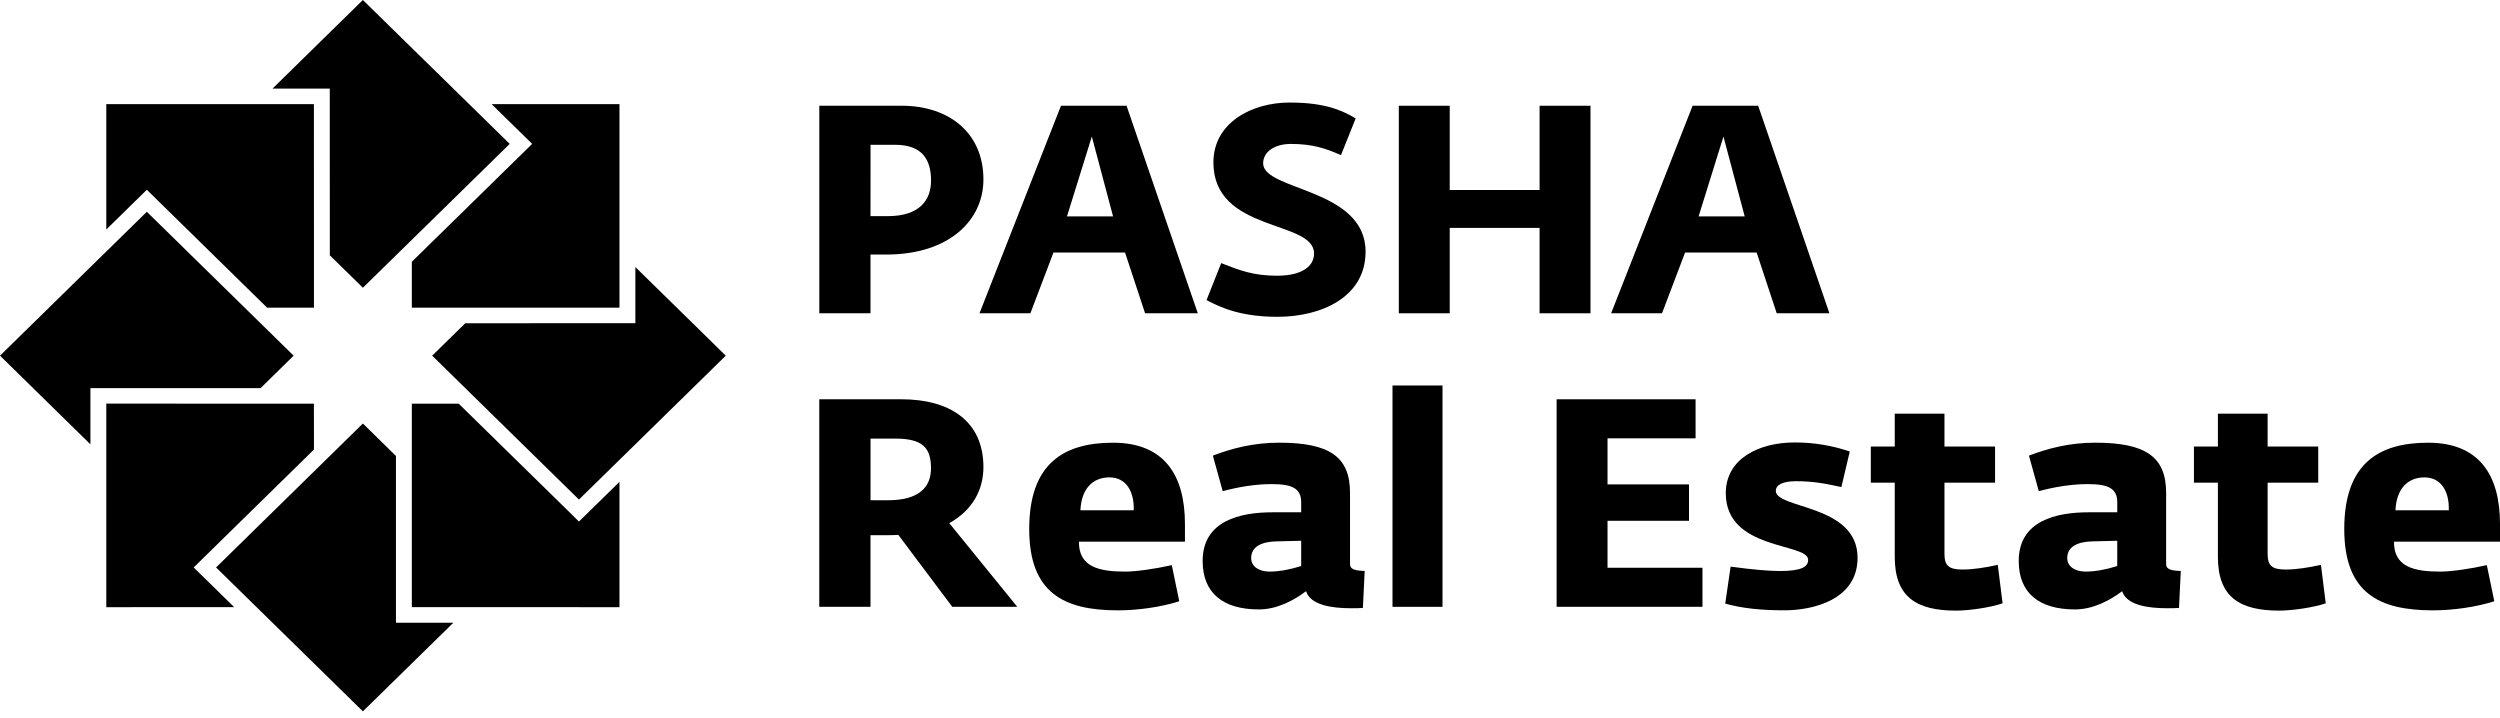
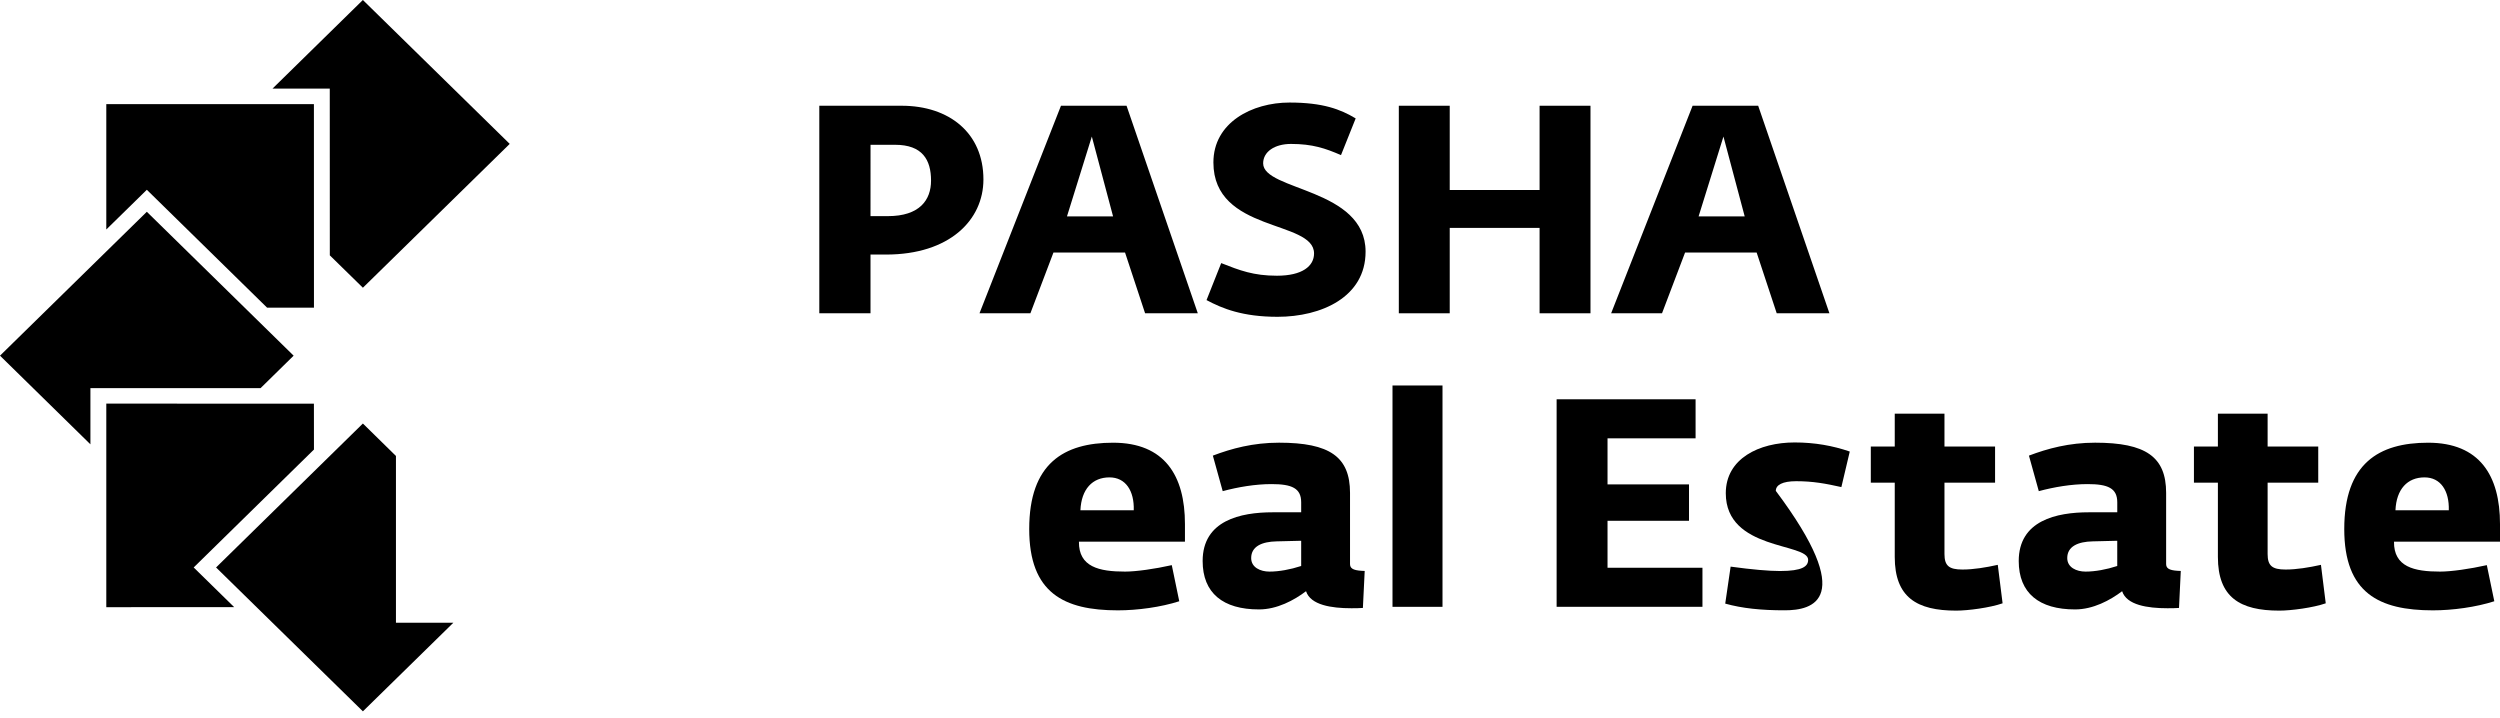
<svg xmlns="http://www.w3.org/2000/svg" width="108" height="31" viewBox="0 0 108 31" fill="none">
  <g clip-path="url(#clip0_542_63)">
-     <path fill-rule="evenodd" clip-rule="evenodd" d="M21.237 4.499H26.761V13.292L17.791 13.29V11.308L22.747 6.453L22.99 6.216L21.237 4.499Z" fill="black" />
    <path fill-rule="evenodd" clip-rule="evenodd" d="M15.676 0L22.02 6.216L15.677 12.43L14.248 11.031L14.246 3.828H11.772L15.676 0Z" fill="black" />
    <path fill-rule="evenodd" clip-rule="evenodd" d="M4.592 4.499V9.914L6.1 8.437L6.343 8.198L11.539 13.292H13.563L13.561 4.499H4.592Z" fill="black" />
    <path fill-rule="evenodd" clip-rule="evenodd" d="M0 15.365L6.343 9.149L12.685 15.365L11.256 16.768H3.906V19.195L0 15.365Z" fill="black" />
    <path fill-rule="evenodd" clip-rule="evenodd" d="M4.592 26.23V17.436L13.561 17.439L13.563 19.42L8.609 24.277L8.367 24.514L8.609 24.751L10.116 26.228L4.592 26.23Z" fill="black" />
    <path fill-rule="evenodd" clip-rule="evenodd" d="M15.677 30.73L9.334 24.514L15.677 18.296L17.105 19.698V26.902H19.585L15.677 30.73Z" fill="black" />
-     <path fill-rule="evenodd" clip-rule="evenodd" d="M26.761 26.23L17.791 26.228V17.438H19.815L24.77 22.293L25.01 22.532L25.253 22.293L26.761 20.816V26.23Z" fill="black" />
-     <path fill-rule="evenodd" clip-rule="evenodd" d="M25.01 21.581L18.67 15.365L20.099 13.964L27.448 13.963V11.537L31.354 15.365L25.01 21.581Z" fill="black" />
    <path d="M35.393 4.568H38.952C41.008 4.568 42.484 5.748 42.484 7.752C42.484 9.515 41.009 10.997 38.279 10.997H37.606V13.534H35.394V4.568H35.393ZM37.606 9.337H38.357C39.728 9.337 40.221 8.64 40.221 7.802C40.221 6.902 39.846 6.255 38.668 6.255H37.607L37.606 9.337Z" fill="black" />
    <path d="M45.834 4.568H48.667L51.745 13.534H49.468L48.602 10.91H45.509L44.513 13.534H42.314L45.834 4.568ZM48.085 9.349L47.167 5.899L46.093 9.349H48.085Z" fill="black" />
    <path d="M52.122 12.964L52.756 11.366C53.559 11.683 54.153 11.911 55.163 11.911C56.263 11.911 56.767 11.494 56.767 10.949C56.767 9.49 52.419 10.06 52.419 7.018C52.419 5.293 54.089 4.43 55.705 4.43C57.154 4.43 57.905 4.721 58.565 5.115L57.931 6.701C57.258 6.409 56.701 6.218 55.771 6.218C55.06 6.218 54.568 6.559 54.568 7.056C54.568 8.247 58.993 8.12 58.993 10.872C58.993 12.837 57.079 13.686 55.19 13.686C53.688 13.687 52.807 13.331 52.122 12.964Z" fill="black" />
    <path d="M60.429 4.568H62.628V8.208H66.51V4.568H68.709V13.534H66.51V9.845H62.628V13.534H60.429V4.568Z" fill="black" />
    <path d="M73.12 4.568H75.953L79.031 13.534H76.754L75.887 10.91H72.795L71.799 13.534H69.601L73.12 4.568ZM75.371 9.349L74.453 5.899L73.379 9.349H75.371Z" fill="black" />
-     <path d="M35.393 17.249H38.952C41.008 17.249 42.484 18.174 42.484 20.178C42.484 21.18 41.992 22.055 41.009 22.6L43.946 26.214H41.138L38.809 23.108C38.654 23.12 38.447 23.12 38.279 23.12H37.605V26.213H35.393L35.393 17.249ZM38.356 21.611C39.663 21.611 40.219 21.078 40.219 20.228C40.219 19.328 39.844 18.947 38.667 18.947H37.607V21.61L38.356 21.611Z" fill="black" />
    <path d="M44.462 22.854C44.462 20.026 45.951 19.125 48.085 19.125C50.311 19.125 51.19 20.546 51.19 22.639V23.4H46.61C46.596 24.49 47.478 24.693 48.603 24.693C49.081 24.693 49.884 24.579 50.621 24.414L50.944 25.974C50.154 26.228 49.145 26.367 48.292 26.367C45.963 26.367 44.462 25.619 44.462 22.854ZM48.978 22.043C49.004 21.206 48.629 20.623 47.929 20.623C47.192 20.623 46.714 21.131 46.674 22.043H48.978Z" fill="black" />
    <path d="M51.954 24.236C51.954 22.486 53.584 22.131 54.981 22.131H56.211V21.7C56.211 21.091 55.81 20.913 54.93 20.913C54.231 20.913 53.481 21.04 52.821 21.218L52.395 19.683C53.198 19.378 54.129 19.124 55.255 19.124C57.441 19.124 58.321 19.733 58.321 21.292V24.374C58.321 24.602 58.555 24.653 58.955 24.665L58.877 26.263C58.71 26.276 58.541 26.276 58.374 26.276C57.519 26.276 56.614 26.138 56.421 25.54C55.903 25.933 55.165 26.327 54.39 26.327C52.833 26.33 51.954 25.619 51.954 24.236ZM56.211 24.451V23.361L55.151 23.387C54.517 23.4 54.051 23.602 54.051 24.109C54.051 24.515 54.452 24.693 54.84 24.693C55.252 24.693 55.744 24.604 56.211 24.451Z" fill="black" />
    <path d="M60.156 16.653H62.316V26.215H60.156V16.653Z" fill="black" />
    <path d="M67.246 17.249H73.249V18.936H69.445V20.926H72.965V22.498H69.445V24.527H73.546V26.214H67.246V17.249Z" fill="black" />
-     <path d="M74.53 26.076L74.763 24.478C75.682 24.605 76.419 24.668 76.897 24.668C77.868 24.668 78.112 24.465 78.112 24.185C78.112 23.438 74.554 23.793 74.554 21.307C74.554 19.811 75.99 19.114 77.528 19.114C78.396 19.114 79.173 19.253 79.91 19.507L79.547 21.042C78.862 20.889 78.319 20.788 77.595 20.788C76.999 20.788 76.715 20.952 76.715 21.206C76.715 21.992 80.247 21.776 80.247 24.096C80.247 25.923 78.294 26.365 77.103 26.365C76.082 26.367 75.254 26.279 74.53 26.076Z" fill="black" />
+     <path d="M74.53 26.076L74.763 24.478C75.682 24.605 76.419 24.668 76.897 24.668C77.868 24.668 78.112 24.465 78.112 24.185C78.112 23.438 74.554 23.793 74.554 21.307C74.554 19.811 75.99 19.114 77.528 19.114C78.396 19.114 79.173 19.253 79.91 19.507L79.547 21.042C78.862 20.889 78.319 20.788 77.595 20.788C76.999 20.788 76.715 20.952 76.715 21.206C80.247 25.923 78.294 26.365 77.103 26.365C76.082 26.367 75.254 26.279 74.53 26.076Z" fill="black" />
    <path d="M81.853 24.059V20.851H80.819V19.29H81.853V17.87H84.001V19.29H86.187V20.851H84.001V23.932C84.001 24.44 84.195 24.604 84.778 24.604C85.256 24.604 85.787 24.516 86.304 24.401L86.512 26.063C85.968 26.253 85.023 26.379 84.507 26.379C82.81 26.379 81.853 25.808 81.853 24.059Z" fill="black" />
    <path d="M87.209 24.236C87.209 22.486 88.839 22.131 90.236 22.131H91.466V21.7C91.466 21.091 91.065 20.913 90.185 20.913C89.486 20.913 88.736 21.04 88.076 21.218L87.65 19.683C88.453 19.378 89.384 19.124 90.51 19.124C92.696 19.124 93.577 19.733 93.577 21.292V24.374C93.577 24.602 93.81 24.653 94.21 24.665L94.133 26.263C93.965 26.276 93.796 26.276 93.628 26.276C92.773 26.276 91.869 26.138 91.676 25.54C91.157 25.933 90.421 26.327 89.645 26.327C88.088 26.33 87.209 25.619 87.209 24.236ZM91.465 24.451V23.361L90.404 23.387C89.771 23.4 89.305 23.602 89.305 24.109C89.305 24.515 89.706 24.693 90.094 24.693C90.508 24.693 90.999 24.604 91.465 24.451Z" fill="black" />
    <path d="M95.813 24.059V20.851H94.778V19.29H95.813V17.87H97.961V19.29H100.148V20.851H97.961V23.932C97.961 24.44 98.155 24.604 98.738 24.604C99.216 24.604 99.748 24.516 100.265 24.401L100.472 26.063C99.928 26.253 98.983 26.379 98.467 26.379C96.769 26.379 95.813 25.808 95.813 24.059Z" fill="black" />
    <path d="M101.272 22.854C101.272 20.026 102.761 19.125 104.895 19.125C107.121 19.125 108 20.546 108 22.639V23.4H103.421C103.407 24.49 104.288 24.693 105.413 24.693C105.892 24.693 106.694 24.579 107.431 24.414L107.754 25.974C106.965 26.228 105.956 26.367 105.102 26.367C102.773 26.367 101.272 25.619 101.272 22.854ZM105.788 22.043C105.813 21.206 105.439 20.623 104.739 20.623C104.002 20.623 103.523 21.131 103.484 22.043H105.788Z" fill="black" />
  </g>
  <defs>
    <clipPath id="clip0_542_63">
      <rect width="108" height="31" fill="white" />
    </clipPath>
  </defs>
</svg>